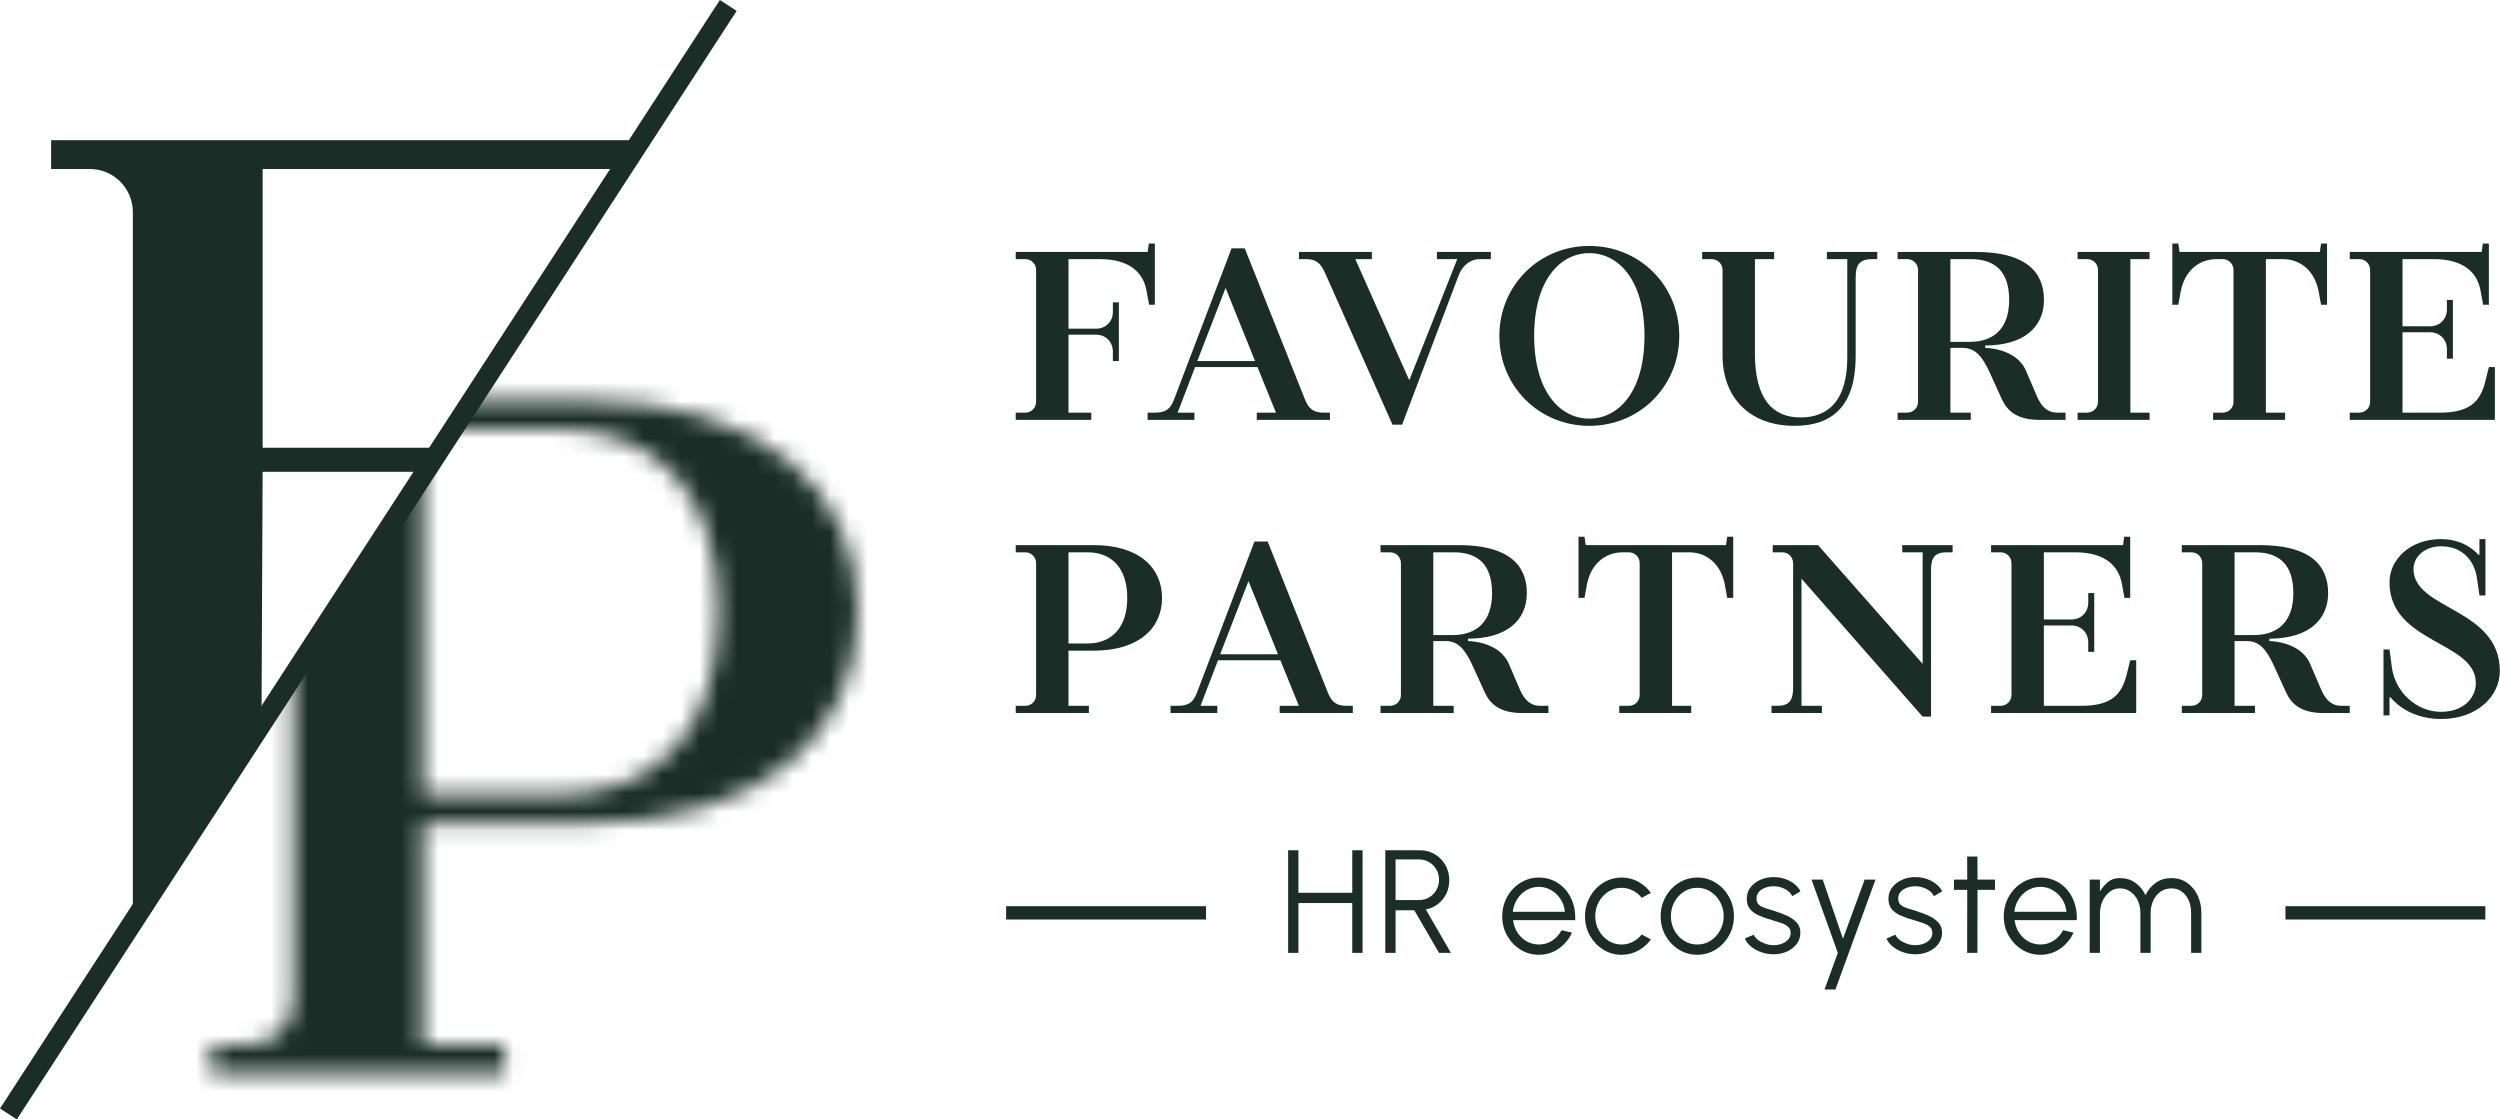
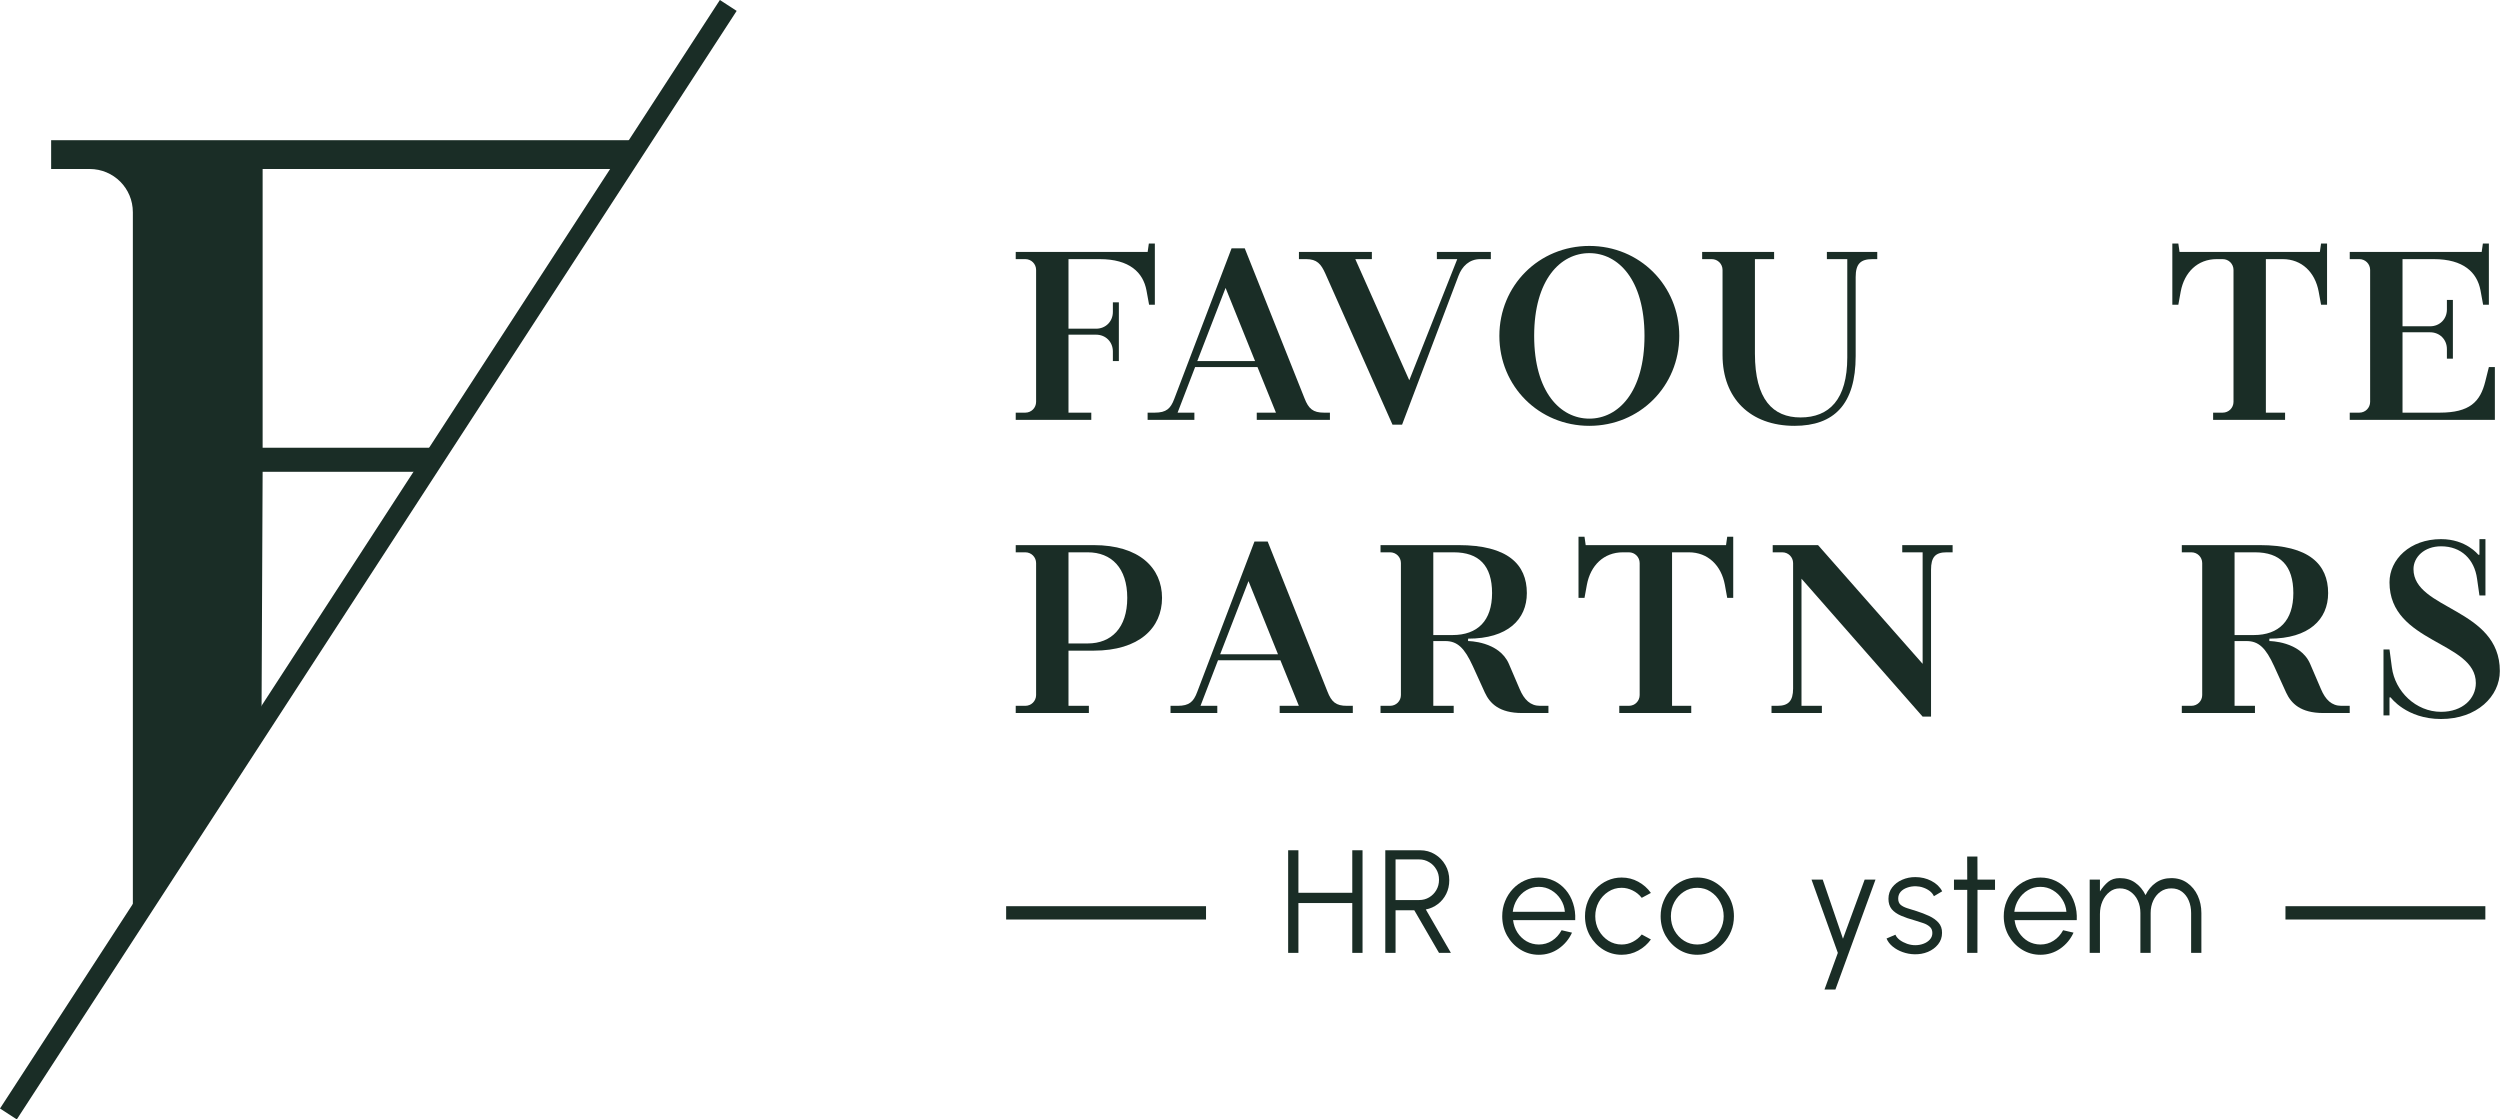
<svg xmlns="http://www.w3.org/2000/svg" width="134px" height="60px" viewBox="0 0 134 60" fill="none" preserveAspectRatio="none">
  <rect x="38.585" width="1.073" height="70.845" transform="rotate(33 38.585 0)" fill="#1A2D26" />
  <mask id="mask0_19_212" style="mask-type:alpha" maskUnits="userSpaceOnUse" x="11" y="21" width="35" height="37">
-     <path d="M11.329 57.532H27.044V55.986H22.664V44.136H31.294C41.084 44.136 45.979 39.241 45.979 32.801C45.979 26.361 41.084 21.466 31.294 21.466H11.329V23.012H13.39C14.678 23.012 15.709 24.042 15.709 25.33V53.668C15.709 54.956 14.678 55.986 13.39 55.986H11.329V57.532ZM22.664 42.59V23.012H30.006C35.107 23.012 38.508 26.361 38.508 32.801C38.508 39.241 35.107 42.59 30.006 42.59H22.664Z" fill="#1A2D26" />
-   </mask>
+     </mask>
  <g mask="url(#mask0_19_212)">
    <rect x="36.438" y="4.292" width="26.261" height="81.579" transform="rotate(33 36.438 4.292)" fill="#1A2D26" />
  </g>
  <path d="M7.035 49.376L9.719 46.155L14.012 39.715L14.077 25.288H23.222V24H14.077V9.058H20.775C27.215 9.058 33.956 9.058 33.956 9.058V7.513H2.741V9.058H4.802C6.09 9.058 7.121 10.089 7.121 11.377V50.449L7.035 49.376Z" fill="#1A2D26" />
  <path d="M54.443 22.504H58.493V22.118H57.271V17.939H58.75C59.264 17.939 59.65 18.325 59.65 18.839V19.354H59.971V16.204H59.65V16.718C59.65 17.232 59.264 17.618 58.75 17.618H57.271V13.889H58.943C60.55 13.889 61.27 14.609 61.45 15.561L61.591 16.332H61.9V13.054H61.578L61.514 13.504H54.443V13.889H54.957C55.278 13.889 55.535 14.147 55.535 14.468V21.539C55.535 21.861 55.278 22.118 54.957 22.118H54.443V22.504Z" fill="#1A2D26" />
  <path d="M61.512 22.504H64.019V22.118H63.119L64.058 19.675H67.401L68.391 22.118H67.362V22.504H71.284V22.118H70.962C70.383 22.118 70.139 21.912 69.921 21.347L66.719 13.311H66.012L62.939 21.385C62.746 21.899 62.515 22.118 61.898 22.118H61.512V22.504ZM64.174 19.354L65.691 15.432L67.272 19.354H64.174Z" fill="#1A2D26" />
  <path d="M74.637 22.761H75.152L78.173 14.789C78.366 14.275 78.752 13.889 79.343 13.889H79.909V13.504H77.016V13.889H78.109L75.537 20.382L72.644 13.889H73.532V13.504H69.623V13.889H70.009C70.587 13.889 70.806 14.147 71.037 14.661L74.637 22.761Z" fill="#1A2D26" />
  <path d="M80.366 18.004C80.366 20.704 82.488 22.825 85.188 22.825C87.888 22.825 90.009 20.704 90.009 18.004C90.009 15.304 87.888 13.182 85.188 13.182C82.488 13.182 80.366 15.304 80.366 18.004ZM85.188 22.439C83.645 22.439 82.231 21.025 82.231 18.004C82.231 14.982 83.645 13.568 85.188 13.568C86.731 13.568 88.145 14.982 88.145 18.004C88.145 21.025 86.731 22.439 85.188 22.439Z" fill="#1A2D26" />
  <path d="M92.328 19.032C92.328 21.347 93.807 22.825 96.185 22.825C98.307 22.825 99.464 21.668 99.464 19.084V14.854C99.464 14.147 99.721 13.889 100.364 13.889H100.621V13.504H97.921V13.889H99.014V19.161C99.014 21.411 98.049 22.375 96.507 22.375C95.028 22.375 94.064 21.411 94.064 18.955V13.889H95.092V13.504H91.235V13.889H91.749C92.071 13.889 92.328 14.147 92.328 14.468V19.032Z" fill="#1A2D26" />
-   <path d="M101.713 22.504H105.634V22.118H104.541V18.647H105.184C105.827 18.647 106.213 19.007 106.663 19.997L107.306 21.411C107.576 21.989 108.077 22.504 109.298 22.504H110.713V22.118H110.263C109.748 22.118 109.414 21.797 109.17 21.218L108.591 19.868C108.064 18.647 106.406 18.647 106.406 18.647V18.518C108.527 18.518 109.556 17.489 109.556 16.075C109.556 14.532 108.527 13.504 105.891 13.504H101.713V13.889H102.227C102.548 13.889 102.806 14.147 102.806 14.468V21.539C102.806 21.861 102.548 22.118 102.227 22.118H101.713V22.504ZM104.541 18.325V13.889H105.634C106.984 13.889 107.691 14.597 107.691 16.075C107.691 17.554 106.92 18.325 105.57 18.325H104.541Z" fill="#1A2D26" />
-   <path d="M111.36 22.504H115.217V22.118H114.189V13.889H115.217V13.504H111.36V13.889H111.874C112.196 13.889 112.453 14.147 112.453 14.468V21.539C112.453 21.861 112.196 22.118 111.874 22.118H111.36V22.504Z" fill="#1A2D26" />
  <path d="M118.623 22.504H122.48V22.118H121.451V13.889H122.351C123.38 13.889 124.087 14.597 124.28 15.625L124.409 16.332H124.73V13.054H124.409L124.344 13.504H116.823L116.759 13.054H116.437V16.332H116.759L116.887 15.625C117.08 14.597 117.787 13.889 118.816 13.889H119.137C119.459 13.889 119.716 14.147 119.716 14.468V21.539C119.716 21.861 119.459 22.118 119.137 22.118H118.623V22.504Z" fill="#1A2D26" />
  <path d="M125.946 22.504H133.725V19.675H133.404L133.211 20.447C132.941 21.539 132.375 22.118 130.768 22.118H128.775V17.811H130.254C130.768 17.811 131.154 18.197 131.154 18.711V19.225H131.475V16.075H131.154V16.589C131.154 17.104 130.768 17.489 130.254 17.489H128.775V13.889H130.446C132.054 13.889 132.774 14.609 132.954 15.561L133.095 16.332H133.404V13.054H133.082L133.018 13.504H125.946V13.889H126.461C126.782 13.889 127.039 14.147 127.039 14.468V21.539C127.039 21.861 126.782 22.118 126.461 22.118H125.946V22.504Z" fill="#1A2D26" />
  <path d="M54.443 38.218H58.364V37.832H57.271V34.875H58.621C61.064 34.875 62.285 33.654 62.285 32.047C62.285 30.439 61.064 29.218 58.621 29.218H54.443V29.604H54.957C55.278 29.604 55.535 29.861 55.535 30.182V37.254C55.535 37.575 55.278 37.832 54.957 37.832H54.443V38.218ZM57.271 34.489V29.604H58.3C59.573 29.604 60.421 30.439 60.421 32.047C60.421 33.654 59.573 34.489 58.3 34.489H57.271Z" fill="#1A2D26" />
  <path d="M62.74 38.218H65.247V37.832H64.347L65.286 35.389H68.629L69.619 37.832H68.59V38.218H72.511V37.832H72.19C71.611 37.832 71.367 37.627 71.149 37.061L67.947 29.025H67.24L64.167 37.099C63.974 37.614 63.743 37.832 63.126 37.832H62.74V38.218ZM65.401 35.068L66.919 31.147L68.5 35.068H65.401Z" fill="#1A2D26" />
  <path d="M73.996 38.218H77.918V37.832H76.825V34.361H77.468C78.11 34.361 78.496 34.721 78.946 35.711L79.589 37.125C79.859 37.704 80.36 38.218 81.582 38.218H82.996V37.832H82.546C82.032 37.832 81.698 37.511 81.453 36.932L80.875 35.582C80.347 34.361 78.689 34.361 78.689 34.361V34.232C80.81 34.232 81.839 33.204 81.839 31.789C81.839 30.247 80.81 29.218 78.175 29.218H73.996V29.604H74.51C74.832 29.604 75.089 29.861 75.089 30.182V37.254C75.089 37.575 74.832 37.832 74.51 37.832H73.996V38.218ZM76.825 34.039V29.604H77.918C79.267 29.604 79.975 30.311 79.975 31.789C79.975 33.268 79.203 34.039 77.853 34.039H76.825Z" fill="#1A2D26" />
  <path d="M86.793 38.218H90.651V37.832H89.622V29.604H90.522C91.551 29.604 92.258 30.311 92.451 31.339L92.579 32.047H92.901V28.768H92.579L92.515 29.218H84.993L84.929 28.768H84.608V32.047H84.929L85.058 31.339C85.251 30.311 85.958 29.604 86.986 29.604H87.308C87.629 29.604 87.886 29.861 87.886 30.182V37.254C87.886 37.575 87.629 37.832 87.308 37.832H86.793V38.218Z" fill="#1A2D26" />
  <path d="M94.953 38.218H97.653V37.832H96.56V31.018L103.053 38.411H103.503V30.542C103.503 29.861 103.734 29.604 104.338 29.604H104.66V29.218H101.96V29.604H103.053V35.582L97.447 29.218H95.017V29.604H95.531C95.853 29.604 96.11 29.861 96.11 30.182V36.907C96.11 37.575 95.853 37.832 95.274 37.832H94.953V38.218Z" fill="#1A2D26" />
-   <path d="M106.722 38.218H114.501V35.389H114.18L113.987 36.161C113.717 37.254 113.151 37.832 111.544 37.832H109.551V33.525H111.03C111.544 33.525 111.93 33.911 111.93 34.425V34.939H112.251V31.789H111.93V32.304C111.93 32.818 111.544 33.204 111.03 33.204H109.551V29.604H111.222C112.83 29.604 113.55 30.324 113.73 31.275L113.871 32.047H114.18V28.768H113.858L113.794 29.218H106.722V29.604H107.237C107.558 29.604 107.815 29.861 107.815 30.182V37.254C107.815 37.575 107.558 37.832 107.237 37.832H106.722V38.218Z" fill="#1A2D26" />
  <path d="M116.945 38.218H120.866V37.832H119.773V34.361H120.416C121.059 34.361 121.445 34.721 121.895 35.711L122.538 37.125C122.808 37.704 123.309 38.218 124.531 38.218H125.945V37.832H125.495C124.981 37.832 124.646 37.511 124.402 36.932L123.823 35.582C123.296 34.361 121.638 34.361 121.638 34.361V34.232C123.759 34.232 124.788 33.204 124.788 31.789C124.788 30.247 123.759 29.218 121.123 29.218H116.945V29.604H117.459C117.781 29.604 118.038 29.861 118.038 30.182V37.254C118.038 37.575 117.781 37.832 117.459 37.832H116.945V38.218ZM119.773 34.039V29.604H120.866C122.216 29.604 122.923 30.311 122.923 31.789C122.923 33.268 122.152 34.039 120.802 34.039H119.773Z" fill="#1A2D26" />
  <path d="M127.755 38.347H128.077V37.382H128.141C128.141 37.382 128.977 38.539 130.841 38.539C132.77 38.539 133.991 37.318 133.991 35.968C133.991 32.587 129.363 32.689 129.363 30.504C129.363 29.861 129.941 29.282 130.841 29.282C131.934 29.282 132.628 29.989 132.77 31.018L132.898 31.918H133.22V28.897H132.898V29.732H132.834C132.834 29.732 132.191 28.897 130.841 28.897C129.17 28.897 128.077 29.989 128.077 31.211C128.077 34.489 132.705 34.361 132.705 36.611C132.705 37.447 131.998 38.154 130.841 38.154C129.491 38.154 128.373 37.061 128.205 35.775L128.077 34.811H127.755V38.347Z" fill="#1A2D26" />
  <path d="M72.482 45.574H73.032V51.074H72.482V48.403H69.595V51.074H69.045V45.574H69.595V47.853H72.482V45.574Z" fill="#1A2D26" />
  <path d="M74.252 51.074V45.574H76.118C76.411 45.574 76.675 45.646 76.911 45.79C77.147 45.932 77.334 46.124 77.473 46.368C77.612 46.609 77.681 46.88 77.681 47.181C77.681 47.451 77.626 47.696 77.516 47.916C77.406 48.136 77.256 48.318 77.064 48.462C76.876 48.606 76.662 48.701 76.424 48.748L77.768 51.074H77.131L75.807 48.792H74.802V51.074H74.252ZM74.802 48.242H76.07C76.264 48.242 76.441 48.195 76.601 48.1C76.763 48.003 76.892 47.874 76.986 47.711C77.083 47.546 77.131 47.36 77.131 47.154C77.131 46.947 77.083 46.762 76.986 46.6C76.892 46.435 76.763 46.305 76.601 46.211C76.441 46.114 76.264 46.065 76.07 46.065H74.802V48.242Z" fill="#1A2D26" />
  <path d="M82.483 51.176C82.121 51.176 81.791 51.083 81.493 50.897C81.197 50.712 80.96 50.463 80.782 50.151C80.606 49.837 80.519 49.49 80.519 49.11C80.519 48.822 80.57 48.553 80.672 48.305C80.774 48.053 80.914 47.833 81.092 47.645C81.273 47.453 81.482 47.304 81.721 47.197C81.959 47.089 82.213 47.036 82.483 47.036C82.774 47.036 83.041 47.093 83.284 47.209C83.531 47.324 83.741 47.485 83.917 47.692C84.095 47.899 84.228 48.141 84.317 48.419C84.409 48.696 84.447 48.996 84.431 49.318H81.1C81.131 49.567 81.21 49.79 81.336 49.986C81.464 50.182 81.626 50.338 81.823 50.453C82.022 50.566 82.242 50.624 82.483 50.626C82.745 50.626 82.981 50.558 83.19 50.422C83.402 50.286 83.572 50.099 83.701 49.86L84.259 49.99C84.101 50.338 83.864 50.624 83.547 50.846C83.231 51.066 82.876 51.176 82.483 51.176ZM81.084 48.874H83.877C83.859 48.631 83.784 48.408 83.654 48.206C83.525 48.002 83.359 47.84 83.155 47.719C82.95 47.596 82.726 47.535 82.483 47.535C82.239 47.535 82.017 47.595 81.815 47.715C81.613 47.833 81.448 47.994 81.32 48.199C81.192 48.4 81.113 48.625 81.084 48.874Z" fill="#1A2D26" />
  <path d="M87.997 50.088L88.488 50.355C88.31 50.604 88.084 50.803 87.808 50.952C87.536 51.102 87.24 51.176 86.921 51.176C86.559 51.176 86.229 51.083 85.931 50.897C85.635 50.712 85.398 50.463 85.219 50.151C85.044 49.837 84.956 49.49 84.956 49.11C84.956 48.822 85.007 48.553 85.109 48.305C85.212 48.053 85.352 47.833 85.53 47.645C85.711 47.453 85.92 47.304 86.159 47.197C86.397 47.089 86.651 47.036 86.921 47.036C87.24 47.036 87.536 47.11 87.808 47.26C88.084 47.409 88.31 47.609 88.488 47.861L87.997 48.124C87.861 47.951 87.697 47.819 87.506 47.727C87.315 47.633 87.12 47.586 86.921 47.586C86.656 47.586 86.416 47.656 86.202 47.798C85.987 47.937 85.817 48.121 85.691 48.352C85.568 48.582 85.506 48.835 85.506 49.11C85.506 49.385 85.569 49.638 85.695 49.868C85.823 50.099 85.995 50.283 86.21 50.422C86.424 50.558 86.661 50.626 86.921 50.626C87.135 50.626 87.337 50.577 87.526 50.477C87.714 50.378 87.871 50.248 87.997 50.088Z" fill="#1A2D26" />
  <path d="M90.975 51.176C90.613 51.176 90.283 51.083 89.985 50.897C89.689 50.712 89.452 50.463 89.274 50.151C89.098 49.837 89.01 49.49 89.01 49.11C89.01 48.822 89.061 48.553 89.164 48.305C89.266 48.053 89.406 47.833 89.584 47.645C89.765 47.453 89.974 47.304 90.213 47.197C90.451 47.089 90.705 47.036 90.975 47.036C91.336 47.036 91.665 47.129 91.961 47.315C92.259 47.501 92.496 47.751 92.672 48.065C92.85 48.379 92.939 48.728 92.939 49.11C92.939 49.395 92.888 49.663 92.786 49.911C92.684 50.16 92.542 50.38 92.362 50.571C92.183 50.76 91.975 50.908 91.737 51.015C91.501 51.123 91.247 51.176 90.975 51.176ZM90.975 50.626C91.242 50.626 91.481 50.557 91.694 50.418C91.908 50.277 92.077 50.091 92.2 49.86C92.326 49.63 92.389 49.38 92.389 49.11C92.389 48.835 92.326 48.582 92.2 48.352C92.075 48.119 91.904 47.933 91.69 47.794C91.478 47.655 91.239 47.586 90.975 47.586C90.708 47.586 90.467 47.656 90.252 47.798C90.04 47.937 89.871 48.121 89.745 48.352C89.622 48.582 89.56 48.835 89.56 49.11C89.56 49.393 89.625 49.65 89.753 49.88C89.881 50.108 90.053 50.29 90.268 50.426C90.482 50.56 90.718 50.626 90.975 50.626Z" fill="#1A2D26" />
-   <path d="M95.014 51.149C94.799 51.144 94.59 51.104 94.385 51.031C94.181 50.958 94.003 50.858 93.851 50.732C93.699 50.607 93.59 50.464 93.525 50.304L94 50.1C94.042 50.202 94.119 50.296 94.232 50.383C94.347 50.467 94.478 50.535 94.625 50.587C94.772 50.637 94.917 50.662 95.061 50.662C95.221 50.662 95.37 50.636 95.509 50.583C95.648 50.531 95.76 50.456 95.847 50.359C95.936 50.26 95.98 50.143 95.98 50.01C95.98 49.865 95.933 49.753 95.839 49.672C95.745 49.588 95.625 49.522 95.481 49.475C95.337 49.425 95.189 49.378 95.037 49.334C94.76 49.258 94.515 49.174 94.303 49.082C94.091 48.991 93.924 48.874 93.804 48.733C93.686 48.589 93.627 48.404 93.627 48.179C93.627 47.941 93.694 47.735 93.827 47.562C93.964 47.387 94.14 47.252 94.358 47.157C94.578 47.06 94.812 47.012 95.061 47.012C95.38 47.012 95.671 47.081 95.933 47.22C96.198 47.359 96.389 47.544 96.507 47.774L96.063 48.037C96.016 47.93 95.941 47.837 95.839 47.758C95.737 47.68 95.62 47.618 95.489 47.574C95.361 47.529 95.23 47.506 95.096 47.503C94.929 47.501 94.773 47.525 94.629 47.578C94.485 47.628 94.368 47.702 94.279 47.802C94.193 47.901 94.15 48.023 94.15 48.167C94.15 48.311 94.193 48.421 94.279 48.497C94.366 48.57 94.482 48.631 94.629 48.678C94.778 48.722 94.946 48.775 95.132 48.835C95.37 48.911 95.594 48.997 95.803 49.094C96.013 49.191 96.182 49.312 96.31 49.456C96.439 49.6 96.501 49.782 96.499 50.002C96.499 50.237 96.428 50.443 96.287 50.618C96.145 50.794 95.962 50.929 95.737 51.023C95.511 51.115 95.27 51.157 95.014 51.149Z" fill="#1A2D26" />
  <path d="M99.946 47.146H100.527L98.378 53.038H97.793L98.508 51.074L97.097 47.146H97.698L98.783 50.316L99.946 47.146Z" fill="#1A2D26" />
  <path d="M102.608 51.149C102.393 51.144 102.184 51.104 101.979 51.031C101.775 50.958 101.597 50.858 101.445 50.732C101.293 50.607 101.184 50.464 101.119 50.304L101.594 50.1C101.636 50.202 101.714 50.296 101.826 50.383C101.941 50.467 102.072 50.535 102.219 50.587C102.366 50.637 102.511 50.662 102.655 50.662C102.815 50.662 102.964 50.636 103.103 50.583C103.242 50.531 103.354 50.456 103.441 50.359C103.53 50.26 103.574 50.143 103.574 50.01C103.574 49.865 103.527 49.753 103.433 49.672C103.339 49.588 103.219 49.522 103.075 49.475C102.931 49.425 102.783 49.378 102.632 49.334C102.354 49.258 102.109 49.174 101.897 49.082C101.685 48.991 101.518 48.874 101.398 48.733C101.28 48.589 101.221 48.404 101.221 48.179C101.221 47.941 101.288 47.735 101.422 47.562C101.558 47.387 101.734 47.252 101.952 47.157C102.172 47.06 102.406 47.012 102.655 47.012C102.975 47.012 103.265 47.081 103.527 47.22C103.792 47.359 103.983 47.544 104.101 47.774L103.657 48.037C103.61 47.93 103.535 47.837 103.433 47.758C103.331 47.68 103.214 47.618 103.083 47.574C102.955 47.529 102.824 47.506 102.69 47.503C102.523 47.501 102.367 47.525 102.223 47.578C102.079 47.628 101.962 47.702 101.873 47.802C101.787 47.901 101.744 48.023 101.744 48.167C101.744 48.311 101.787 48.421 101.873 48.497C101.96 48.57 102.076 48.631 102.223 48.678C102.372 48.722 102.54 48.775 102.726 48.835C102.964 48.911 103.188 48.997 103.398 49.094C103.607 49.191 103.776 49.312 103.904 49.456C104.033 49.6 104.096 49.782 104.093 50.002C104.093 50.237 104.022 50.443 103.881 50.618C103.739 50.794 103.556 50.929 103.331 51.023C103.106 51.115 102.865 51.157 102.608 51.149Z" fill="#1A2D26" />
  <path d="M106.933 47.696H105.994L105.99 51.074H105.44L105.444 47.696H104.733V47.146H105.444L105.44 45.912H105.99L105.994 47.146H106.933V47.696Z" fill="#1A2D26" />
  <path d="M109.365 51.176C109.004 51.176 108.674 51.083 108.375 50.897C108.079 50.712 107.842 50.463 107.664 50.151C107.489 49.837 107.401 49.49 107.401 49.11C107.401 48.822 107.452 48.553 107.554 48.305C107.656 48.053 107.797 47.833 107.975 47.645C108.155 47.453 108.365 47.304 108.603 47.197C108.842 47.089 109.096 47.036 109.365 47.036C109.656 47.036 109.923 47.093 110.167 47.209C110.413 47.324 110.624 47.485 110.799 47.692C110.977 47.899 111.111 48.141 111.2 48.419C111.292 48.696 111.33 48.996 111.314 49.318H107.982C108.014 49.567 108.092 49.79 108.218 49.986C108.347 50.182 108.509 50.338 108.705 50.453C108.904 50.566 109.124 50.624 109.365 50.626C109.627 50.626 109.863 50.558 110.072 50.422C110.285 50.286 110.455 50.099 110.583 49.86L111.141 49.99C110.984 50.338 110.747 50.624 110.43 50.846C110.113 51.066 109.758 51.176 109.365 51.176ZM107.967 48.874H110.76C110.742 48.631 110.667 48.408 110.536 48.206C110.408 48.002 110.241 47.84 110.037 47.719C109.833 47.596 109.609 47.535 109.365 47.535C109.122 47.535 108.899 47.595 108.697 47.715C108.496 47.833 108.331 47.994 108.202 48.199C108.074 48.4 107.996 48.625 107.967 48.874Z" fill="#1A2D26" />
  <path d="M112.007 51.074V47.146H112.557V47.778C112.693 47.566 112.841 47.395 113.001 47.264C113.163 47.133 113.369 47.067 113.618 47.067C113.945 47.067 114.223 47.15 114.45 47.315C114.681 47.477 114.864 47.698 115 47.978C115.139 47.693 115.325 47.47 115.558 47.311C115.791 47.148 116.066 47.067 116.383 47.067C116.716 47.067 117.001 47.154 117.24 47.326C117.481 47.497 117.667 47.723 117.798 48.006C117.928 48.289 117.994 48.599 117.994 48.937V51.074H117.444V48.937C117.444 48.694 117.402 48.472 117.318 48.273C117.234 48.074 117.114 47.916 116.957 47.798C116.8 47.677 116.608 47.617 116.383 47.617C116.161 47.617 115.965 47.677 115.798 47.798C115.633 47.916 115.505 48.074 115.413 48.273C115.321 48.472 115.275 48.694 115.275 48.937V51.074H114.725V48.937C114.725 48.694 114.68 48.472 114.588 48.273C114.496 48.074 114.367 47.916 114.199 47.798C114.034 47.677 113.84 47.617 113.618 47.617C113.411 47.617 113.227 47.681 113.068 47.81C112.908 47.935 112.782 48.103 112.69 48.312C112.601 48.519 112.557 48.745 112.557 48.988V51.074H112.007Z" fill="#1A2D26" />
  <rect x="53.929" y="48.572" width="10.714" height="0.714" fill="#1A2D26" />
  <rect x="122.501" y="48.572" width="10.714" height="0.714" fill="#1A2D26" />
</svg>